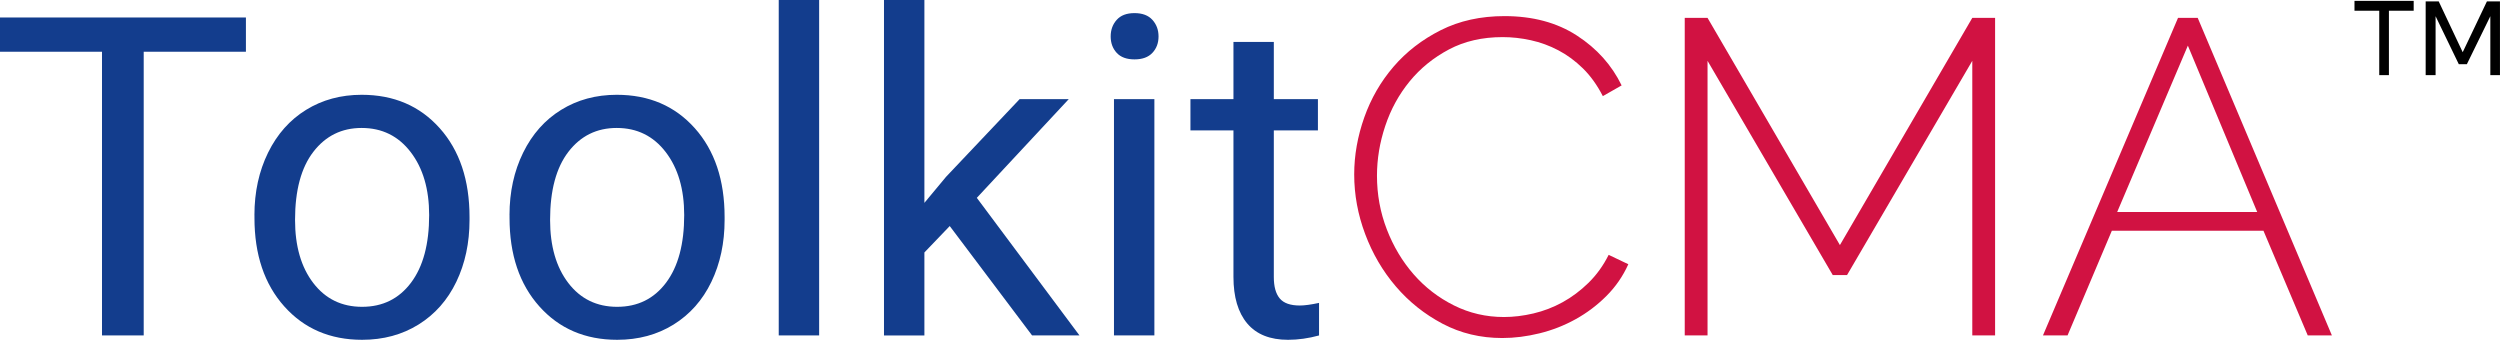
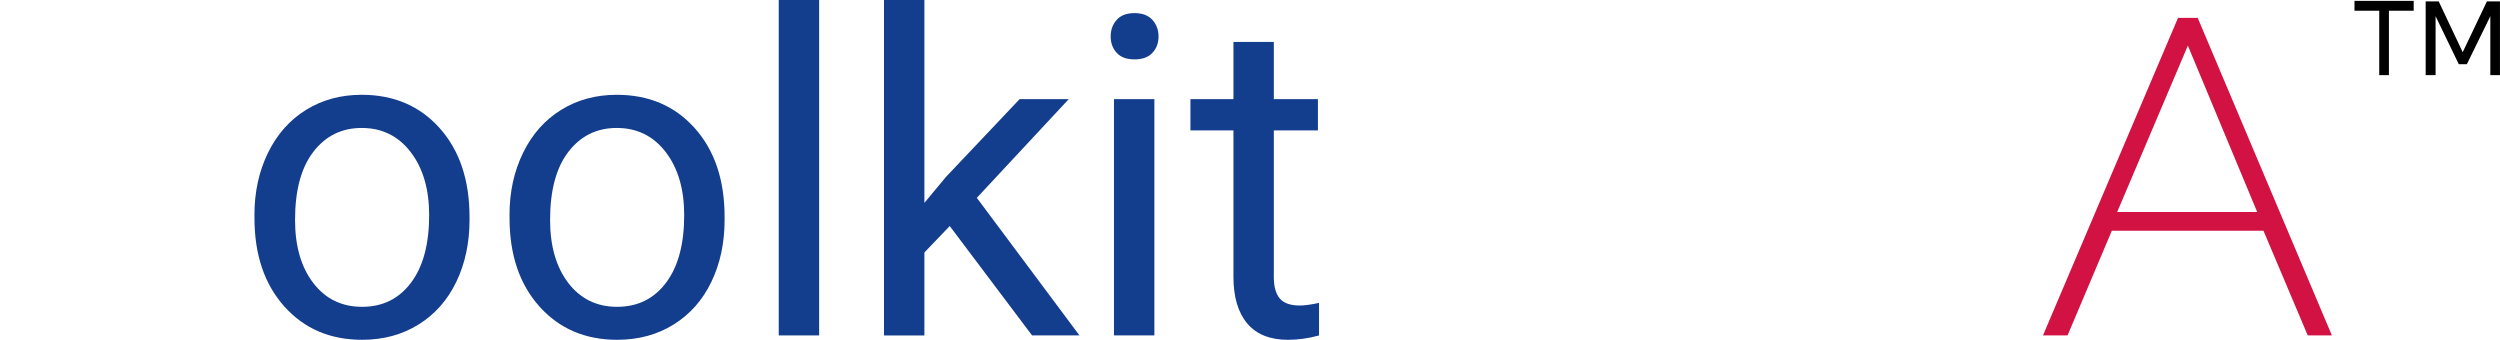
<svg xmlns="http://www.w3.org/2000/svg" version="1.1" id="Layer_1" x="0px" y="0px" viewBox="0 0 690.48 93.85" style="enable-background:new 0 0 690.48 93.85;" xml:space="preserve">
  <style type="text/css">
	.st0{fill:#133D8D;}
	.st1{fill:#D11242;}
</style>
  <g>
-     <path class="st0" d="M67.92,14.29H39.69v78.35H28.17V14.29H0V4.83h67.92V14.29z" />
    <path class="st0" d="M70.27,59.41c0-6.39,1.26-12.14,3.77-17.25c2.51-5.11,6.01-9.05,10.5-11.82c4.48-2.77,9.6-4.16,15.35-4.16   c8.89,0,16.07,3.08,21.56,9.23c5.49,6.15,8.23,14.34,8.23,24.55v0.78c0,6.35-1.22,12.05-3.65,17.1   c-2.43,5.05-5.91,8.98-10.43,11.79c-4.52,2.81-9.72,4.22-15.59,4.22c-8.85,0-16.01-3.08-21.5-9.23s-8.23-14.29-8.23-24.43V59.41z    M81.49,60.74c0,7.24,1.68,13.05,5.04,17.43c3.36,4.38,7.85,6.57,13.48,6.57c5.67,0,10.17-2.22,13.51-6.66   c3.34-4.44,5.01-10.67,5.01-18.67c0-7.16-1.7-12.96-5.1-17.4c-3.4-4.44-7.91-6.67-13.54-6.67c-5.51,0-9.95,2.19-13.33,6.57   C83.17,46.3,81.49,52.58,81.49,60.74z" />
    <path class="st0" d="M140.72,59.41c0-6.39,1.26-12.14,3.77-17.25c2.51-5.11,6.01-9.05,10.5-11.82c4.48-2.77,9.6-4.16,15.35-4.16   c8.89,0,16.07,3.08,21.56,9.23c5.49,6.15,8.23,14.34,8.23,24.55v0.78c0,6.35-1.22,12.05-3.65,17.1   c-2.43,5.05-5.91,8.98-10.43,11.79c-4.52,2.81-9.72,4.22-15.59,4.22c-8.85,0-16.01-3.08-21.5-9.23s-8.23-14.29-8.23-24.43V59.41z    M151.93,60.74c0,7.24,1.68,13.05,5.04,17.43c3.36,4.38,7.85,6.57,13.48,6.57c5.67,0,10.17-2.22,13.51-6.66   c3.34-4.44,5.01-10.67,5.01-18.67c0-7.16-1.7-12.96-5.1-17.4c-3.4-4.44-7.91-6.67-13.54-6.67c-5.51,0-9.95,2.19-13.33,6.57   C153.62,46.3,151.93,52.58,151.93,60.74z" />
    <path class="st0" d="M226.24,92.64h-11.16V0h11.16V92.64z" />
    <path class="st0" d="M262.31,62.43l-7,7.3v22.92h-11.16V0h11.16v56.03l5.97-7.18l20.33-21.47h13.57l-25.39,27.26l28.35,38h-13.09   L262.31,62.43z" />
    <path class="st0" d="M306.76,10.07c0-1.81,0.55-3.34,1.66-4.58c1.11-1.25,2.74-1.87,4.92-1.87c2.17,0,3.82,0.62,4.95,1.87   c1.13,1.25,1.69,2.77,1.69,4.58s-0.56,3.32-1.69,4.52c-1.13,1.21-2.77,1.81-4.95,1.81c-2.17,0-3.81-0.6-4.92-1.81   C307.32,13.39,306.76,11.88,306.76,10.07z M318.83,92.64h-11.16V27.38h11.16V92.64z" />
    <path class="st0" d="M351.82,11.58v15.8H364v8.63h-12.18v40.52c0,2.62,0.54,4.58,1.63,5.89c1.09,1.31,2.93,1.96,5.55,1.96   c1.29,0,3.06-0.24,5.31-0.72v8.99c-2.94,0.8-5.79,1.2-8.56,1.2c-4.99,0-8.75-1.51-11.28-4.52s-3.8-7.3-3.8-12.85V36.01h-11.88   v-8.63h11.88v-15.8H351.82z" />
-     <path class="st1" d="M374.02,48.18c0-5.27,0.93-10.52,2.78-15.75c1.85-5.23,4.55-9.9,8.09-14.02c3.54-4.12,7.88-7.47,13.03-10.07   c5.15-2.59,11.01-3.89,17.6-3.89c7.82,0,14.49,1.79,20.01,5.37c5.52,3.58,9.63,8.17,12.35,13.77l-5.19,2.96   c-1.57-3.05-3.4-5.6-5.5-7.66c-2.1-2.06-4.37-3.73-6.79-5c-2.43-1.28-4.96-2.2-7.6-2.78c-2.64-0.58-5.23-0.86-7.78-0.86   c-5.6,0-10.54,1.13-14.82,3.4c-4.28,2.27-7.91,5.21-10.87,8.83c-2.96,3.62-5.21,7.72-6.73,12.29c-1.53,4.57-2.29,9.16-2.29,13.77   c0,5.19,0.91,10.13,2.72,14.82c1.81,4.69,4.28,8.83,7.41,12.41c3.13,3.58,6.83,6.44,11.12,8.58c4.28,2.14,8.89,3.21,13.83,3.21   c2.63,0,5.35-0.33,8.15-0.99c2.8-0.66,5.48-1.69,8.03-3.09c2.55-1.4,4.94-3.19,7.17-5.37c2.22-2.18,4.08-4.76,5.56-7.72l5.43,2.59   c-1.48,3.29-3.5,6.22-6.05,8.77c-2.55,2.55-5.39,4.69-8.52,6.42c-3.13,1.73-6.44,3.03-9.94,3.89c-3.5,0.86-6.94,1.3-10.31,1.3   c-6.01,0-11.51-1.32-16.49-3.95c-4.98-2.63-9.29-6.07-12.91-10.31c-3.63-4.24-6.44-9.06-8.46-14.45   C375.03,59.27,374.02,53.78,374.02,48.18z" />
-     <path class="st1" d="M544.73,92.64V16.8l-34.59,59.17h-3.95L471.61,16.8v75.84h-6.3V4.94h6.3l36.56,62.75l36.56-62.75h6.3v87.7   H544.73z" />
    <path class="st1" d="M601.55,4.94h5.44l37.06,87.7h-6.67l-12.23-28.91h-41.88l-12.23,28.91h-6.79L601.55,4.94z M623.42,58.55   L604.27,12.6l-19.52,45.95H623.42z" />
    <path d="M666.64,2.97h-6.84v17.79h-2.67V2.97h-6.84V0.24h16.35V2.97z M686.87,0.38h3.6v20.38h-2.66V4.48l-6.48,13.25h-2.23   l-6.41-13.25v16.28h-2.74V0.38h3.6l6.63,14.04L686.87,0.38z" />
  </g>
</svg>